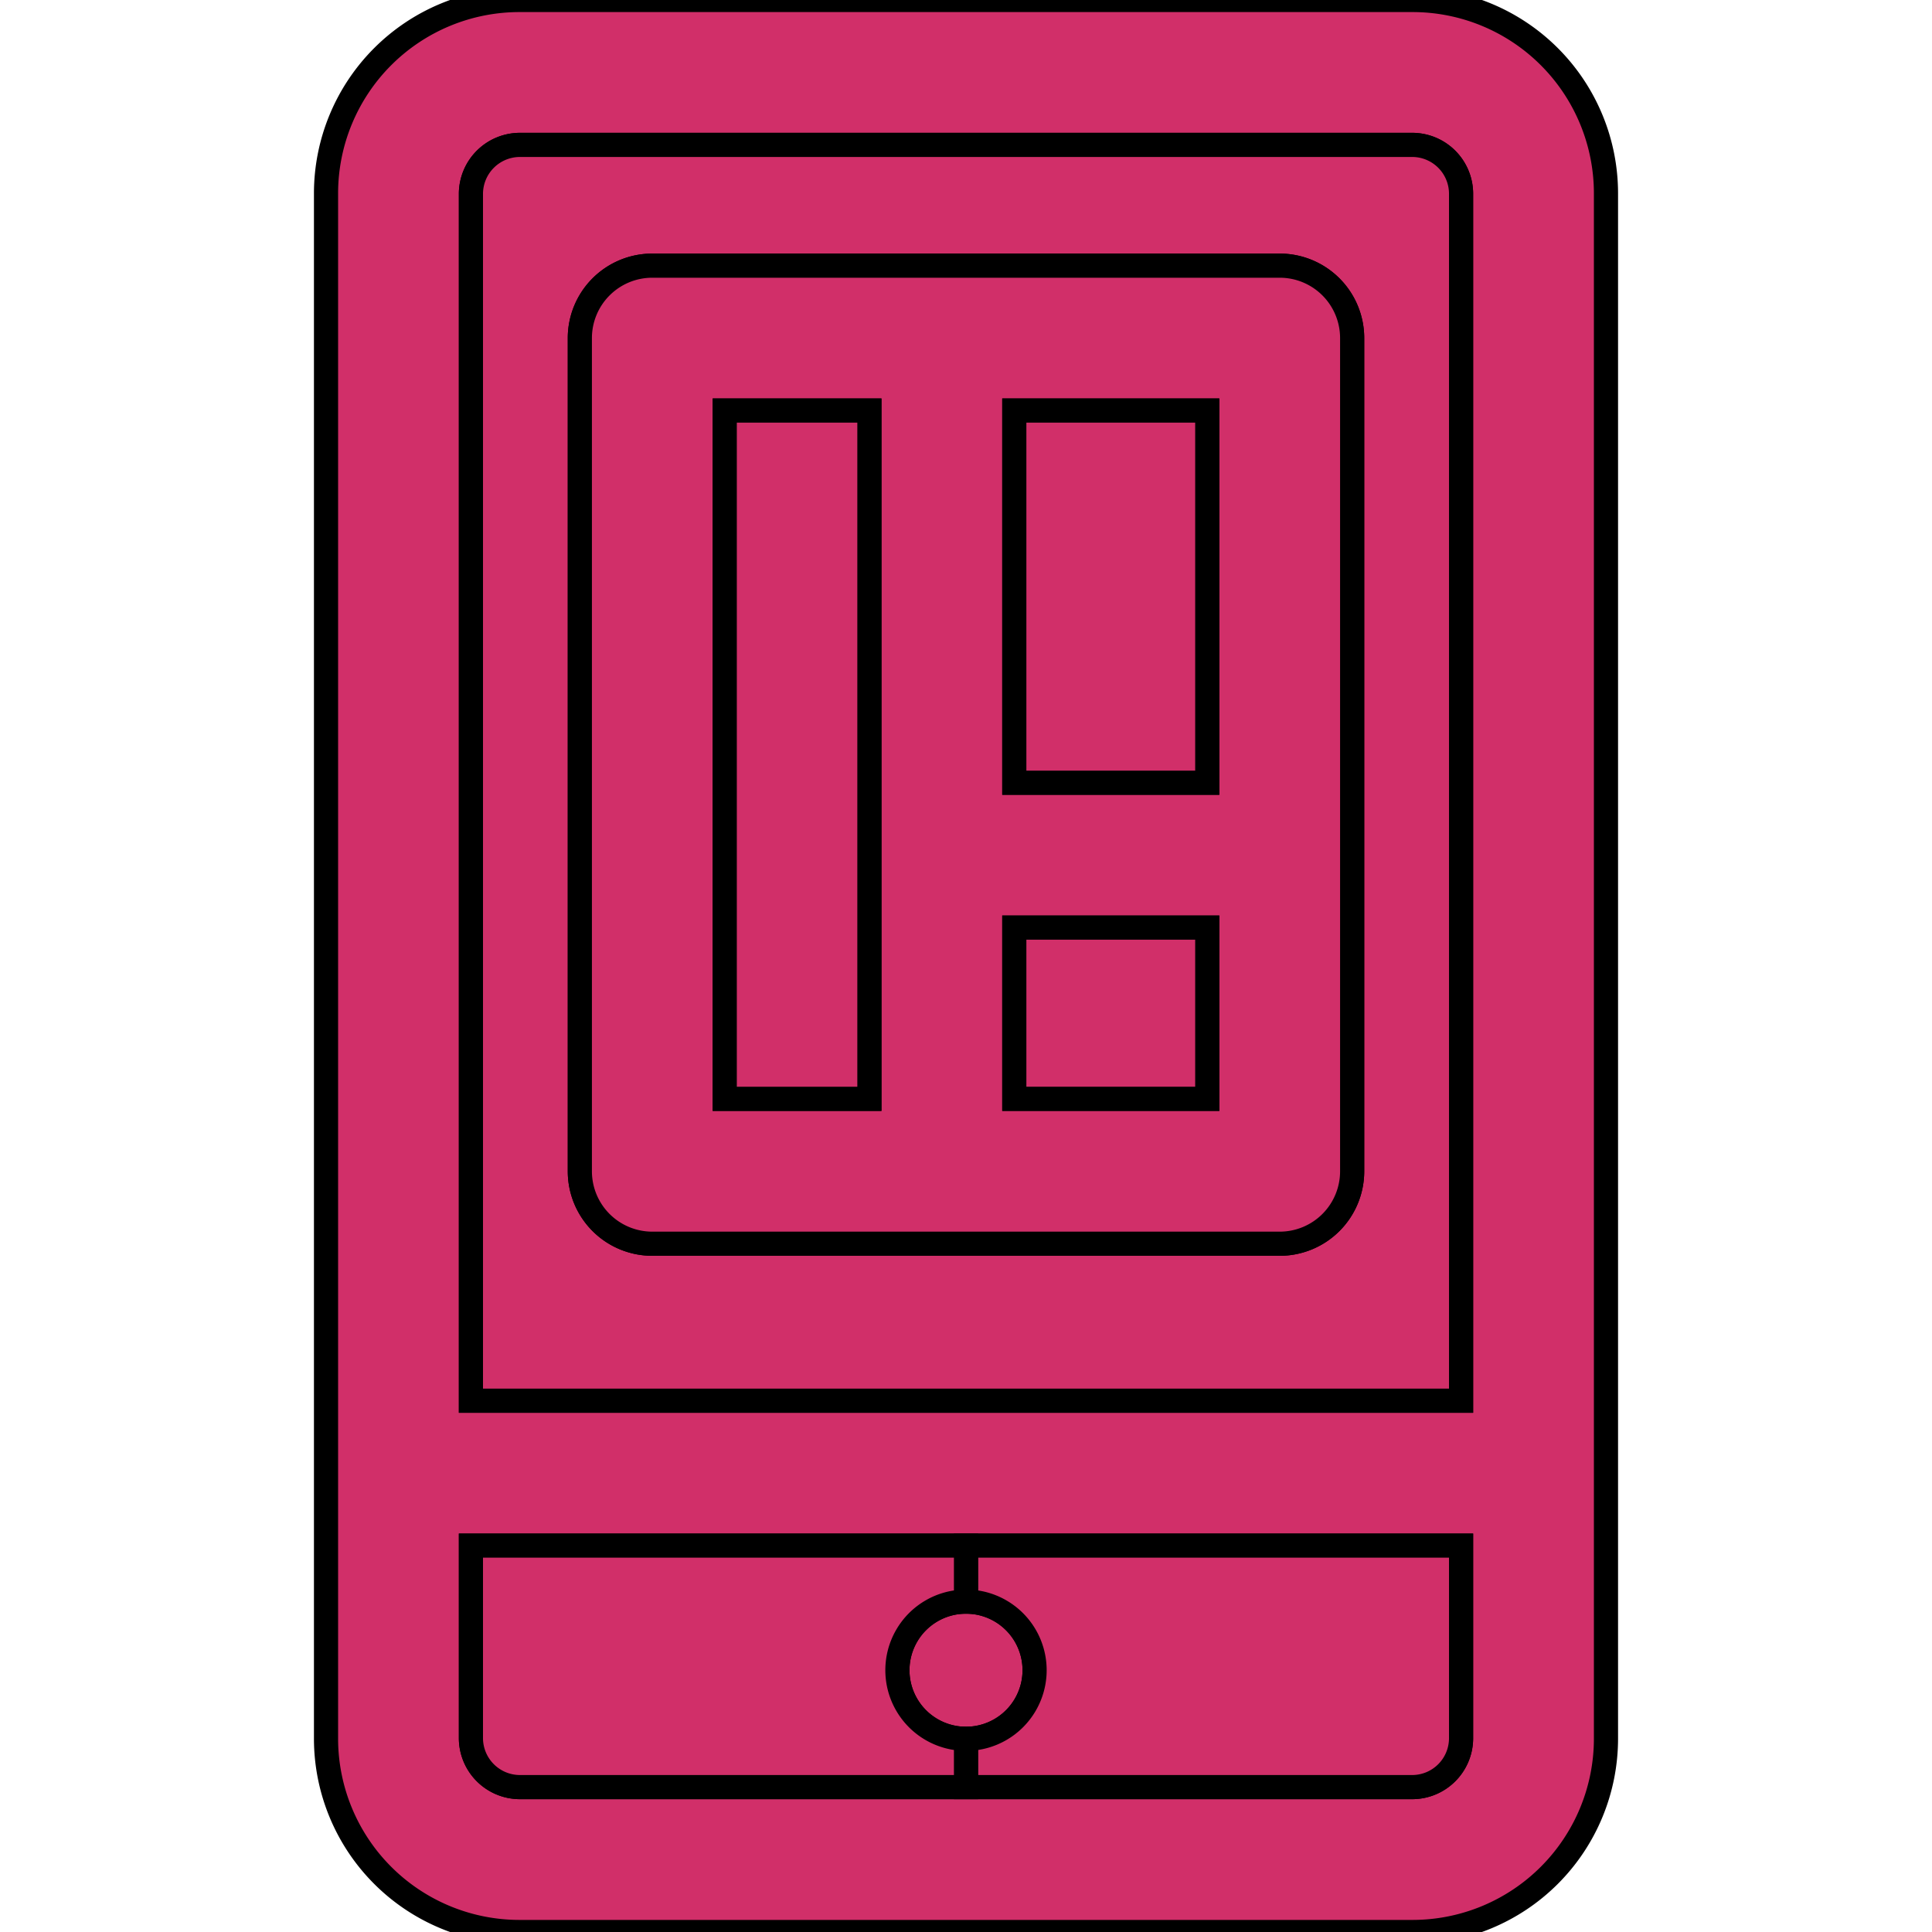
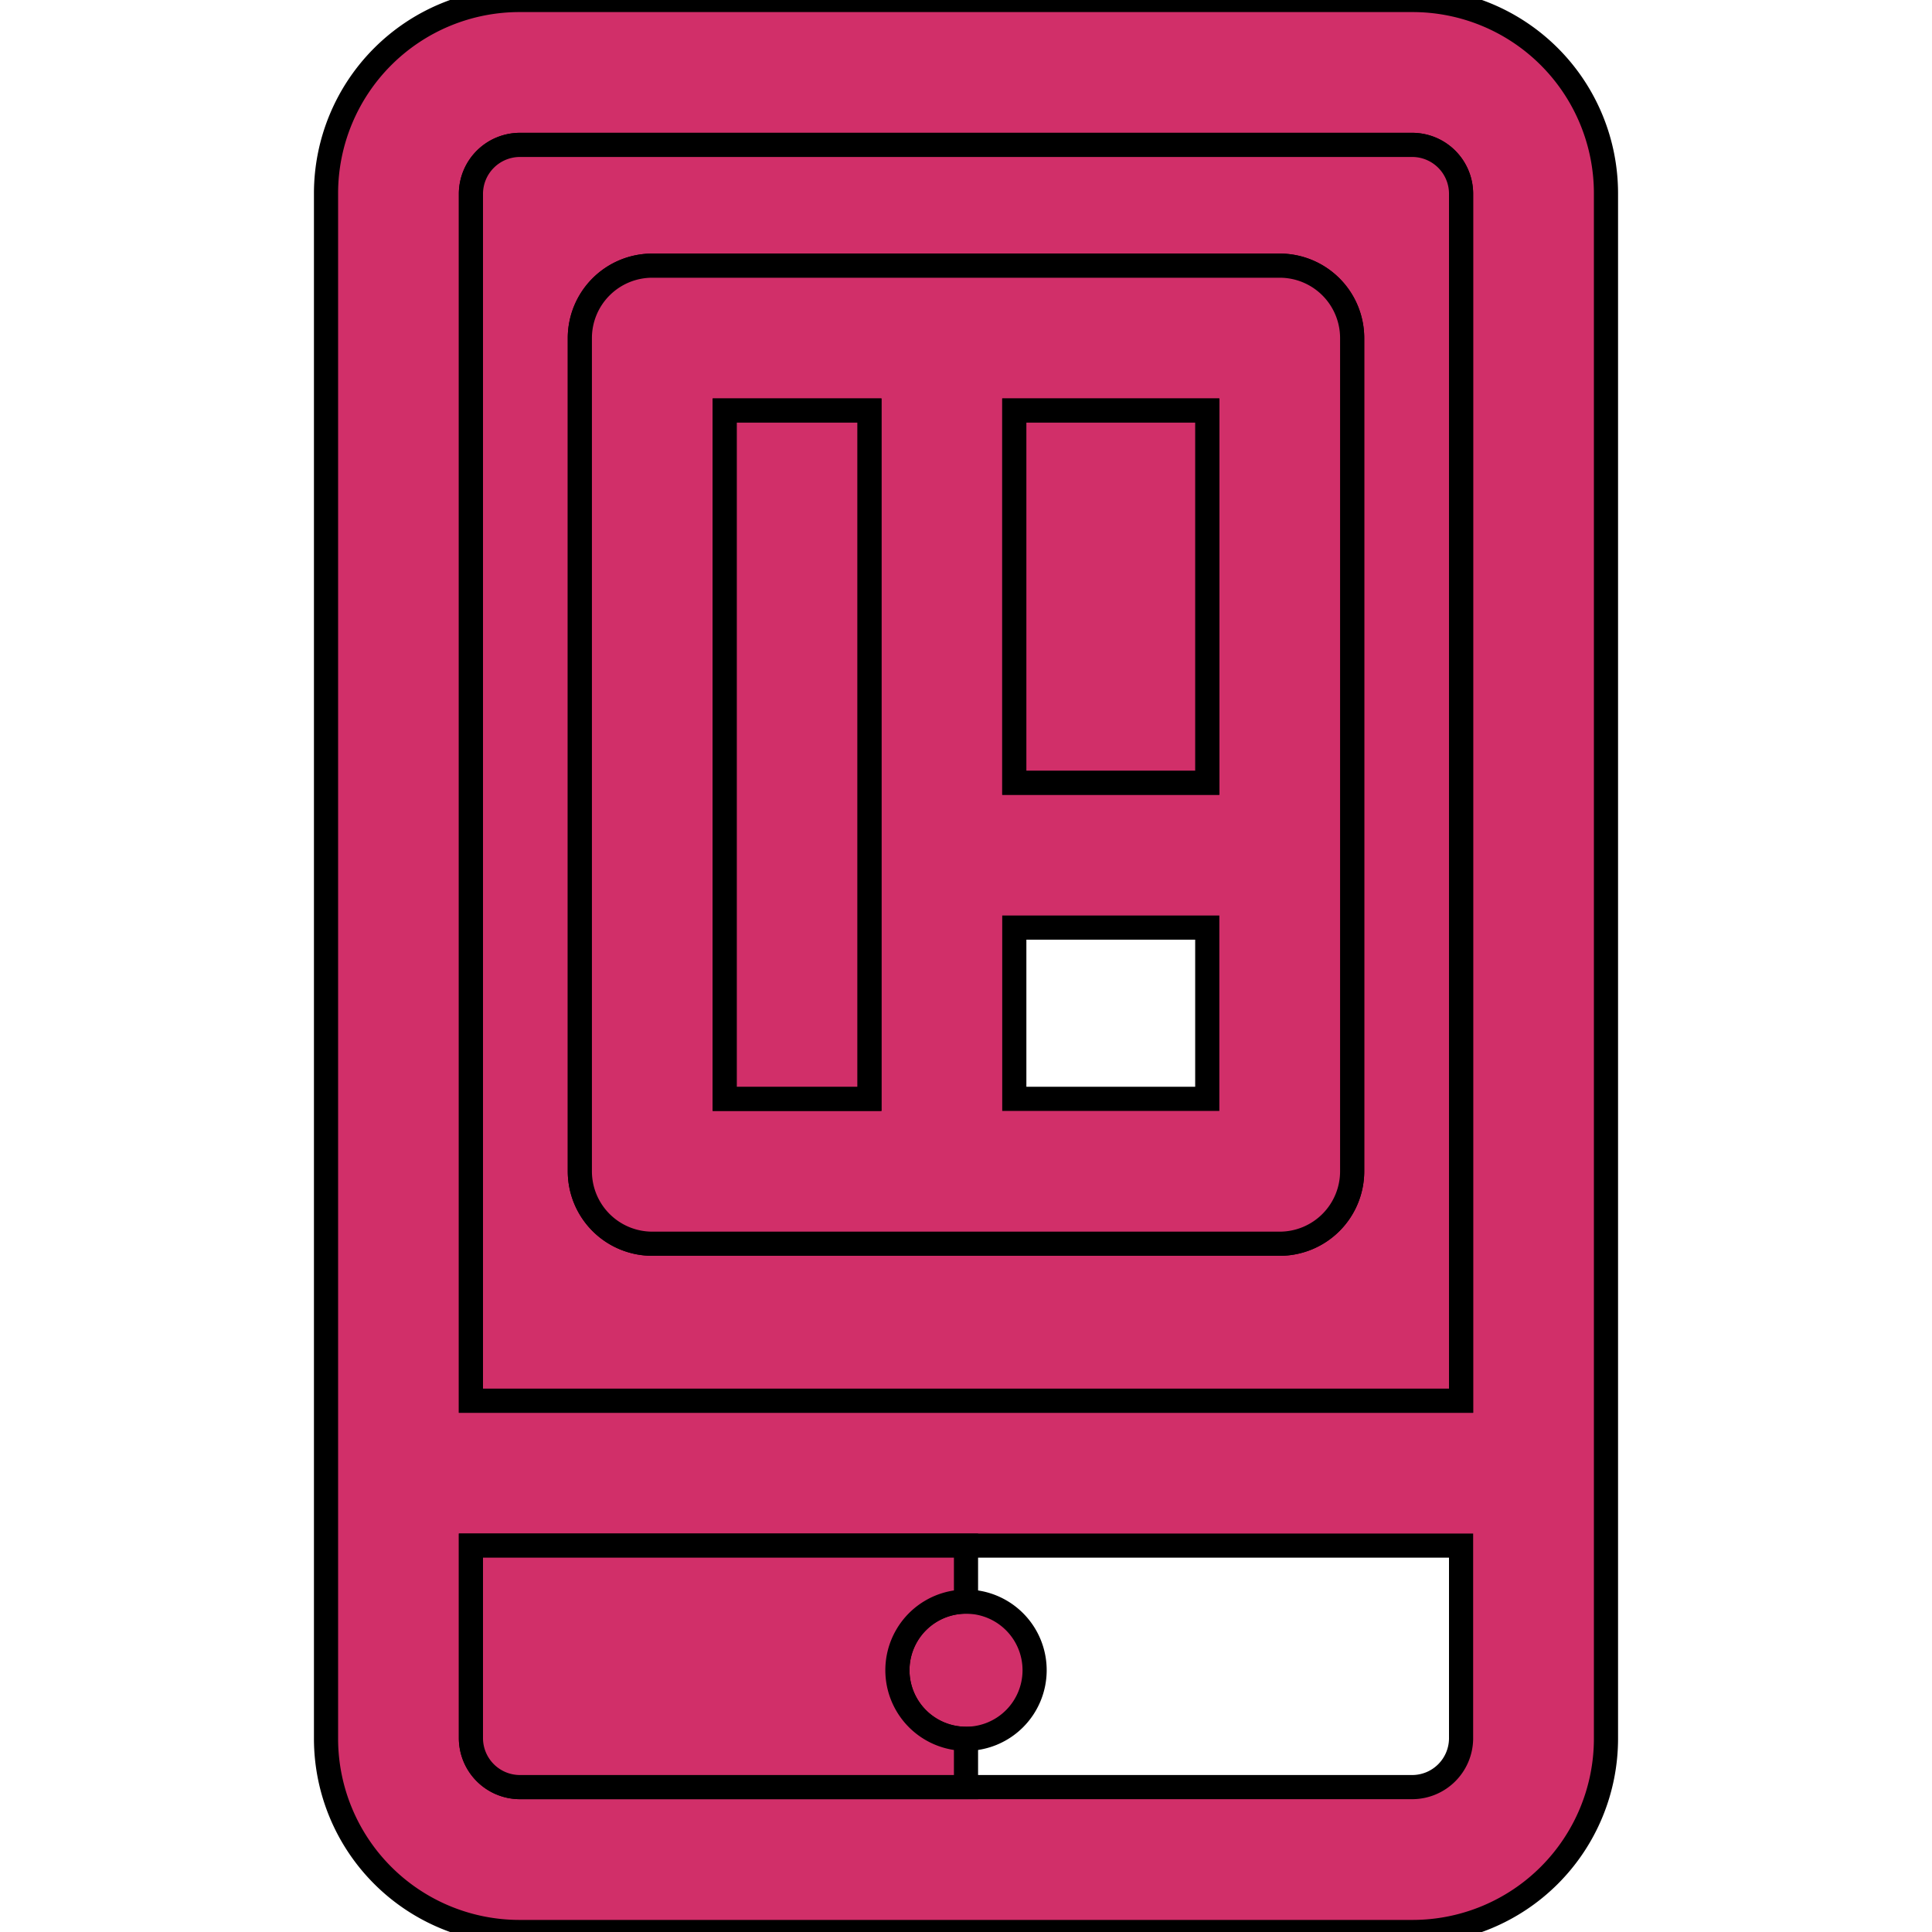
<svg xmlns="http://www.w3.org/2000/svg" width="800px" height="800px" viewBox="-13.5 0 80 80" fill="#000000" stroke="#000000">
  <g id="SVGRepo_bgCarrier" stroke-width="0" />
  <g id="SVGRepo_tracerCarrier" stroke-linecap="round" stroke-linejoin="round" />
  <g id="SVGRepo_iconCarrier">
    <g id="App_design" data-name="App design" transform="translate(-254.07 -70.142)">
      <g id="Group_6" data-name="Group 6">
        <g id="Group_5" data-name="Group 5">
          <g id="Group_4" data-name="Group 4">
            <g id="Group_3" data-name="Group 3">
              <path id="Path_4" data-name="Path 4" d="M307.07,78.142v64a8.01,8.01,0,0,1-8,8h-37a8.011,8.011,0,0,1-8-8v-64a8.01,8.01,0,0,1,8-8h37A8.009,8.009,0,0,1,307.07,78.142Zm-6,64v-8h-41v8a2.032,2.032,0,0,0,2,2h37A2.026,2.026,0,0,0,301.07,142.142Zm0-14v-50a2.025,2.025,0,0,0-2-2h-37a2.032,2.032,0,0,0-2,2v50Z" fill="#D12F69" />
              <path id="Path_5" data-name="Path 5" d="M301.07,78.142v50h-41v-50a2.032,2.032,0,0,1,2-2h37A2.025,2.025,0,0,1,301.07,78.142Zm-4.51,40.5v-34.5a3,3,0,0,0-3-3H267.58a3,3,0,0,0-3,3v34.5a3,3,0,0,0,3,3h25.98A3,3,0,0,0,296.56,118.642Z" fill="#D12F69" />
              <path id="Path_6" data-name="Path 6" d="M296.56,84.142v34.5a3,3,0,0,1-3,3H267.58a3,3,0,0,1-3-3v-34.5a3,3,0,0,1,3-3h25.98A3,3,0,0,1,296.56,84.142Zm-6,31.5v-7.09h-7.99v7.09Zm0-13.09V87.142h-7.99v15.41Zm-13.99,13.09v-28.5h-5.99v28.5Z" fill="#D12F69" />
-               <rect id="Rectangle_3" data-name="Rectangle 3" width="7.99" height="7.089" transform="translate(282.57 108.552)" fill="#D12F69" />
              <rect id="Rectangle_4" data-name="Rectangle 4" width="7.99" height="15.411" transform="translate(282.57 87.142)" fill="#D12F69" />
              <path id="Path_7" data-name="Path 7" d="M280.57,136.462a2.84,2.84,0,1,1-2.839,2.84A2.837,2.837,0,0,1,280.57,136.462Z" fill="#D12F69" />
-               <path id="Path_8" data-name="Path 8" d="M299.07,144.142h-18.5v-2a2.84,2.84,0,0,0,0-5.68v-2.32h20.5v8A2.026,2.026,0,0,1,299.07,144.142Z" fill="#D12F69" />
              <path id="Path_9" data-name="Path 9" d="M280.57,144.142h-18.5a2.032,2.032,0,0,1-2-2v-8h20.5v2.32a2.84,2.84,0,0,0,0,5.68Z" fill="#D12F69" />
              <rect id="Rectangle_5" data-name="Rectangle 5" width="5.99" height="28.5" transform="translate(270.58 87.142)" fill="#D12F69" />
            </g>
          </g>
        </g>
      </g>
    </g>
  </g>
</svg>